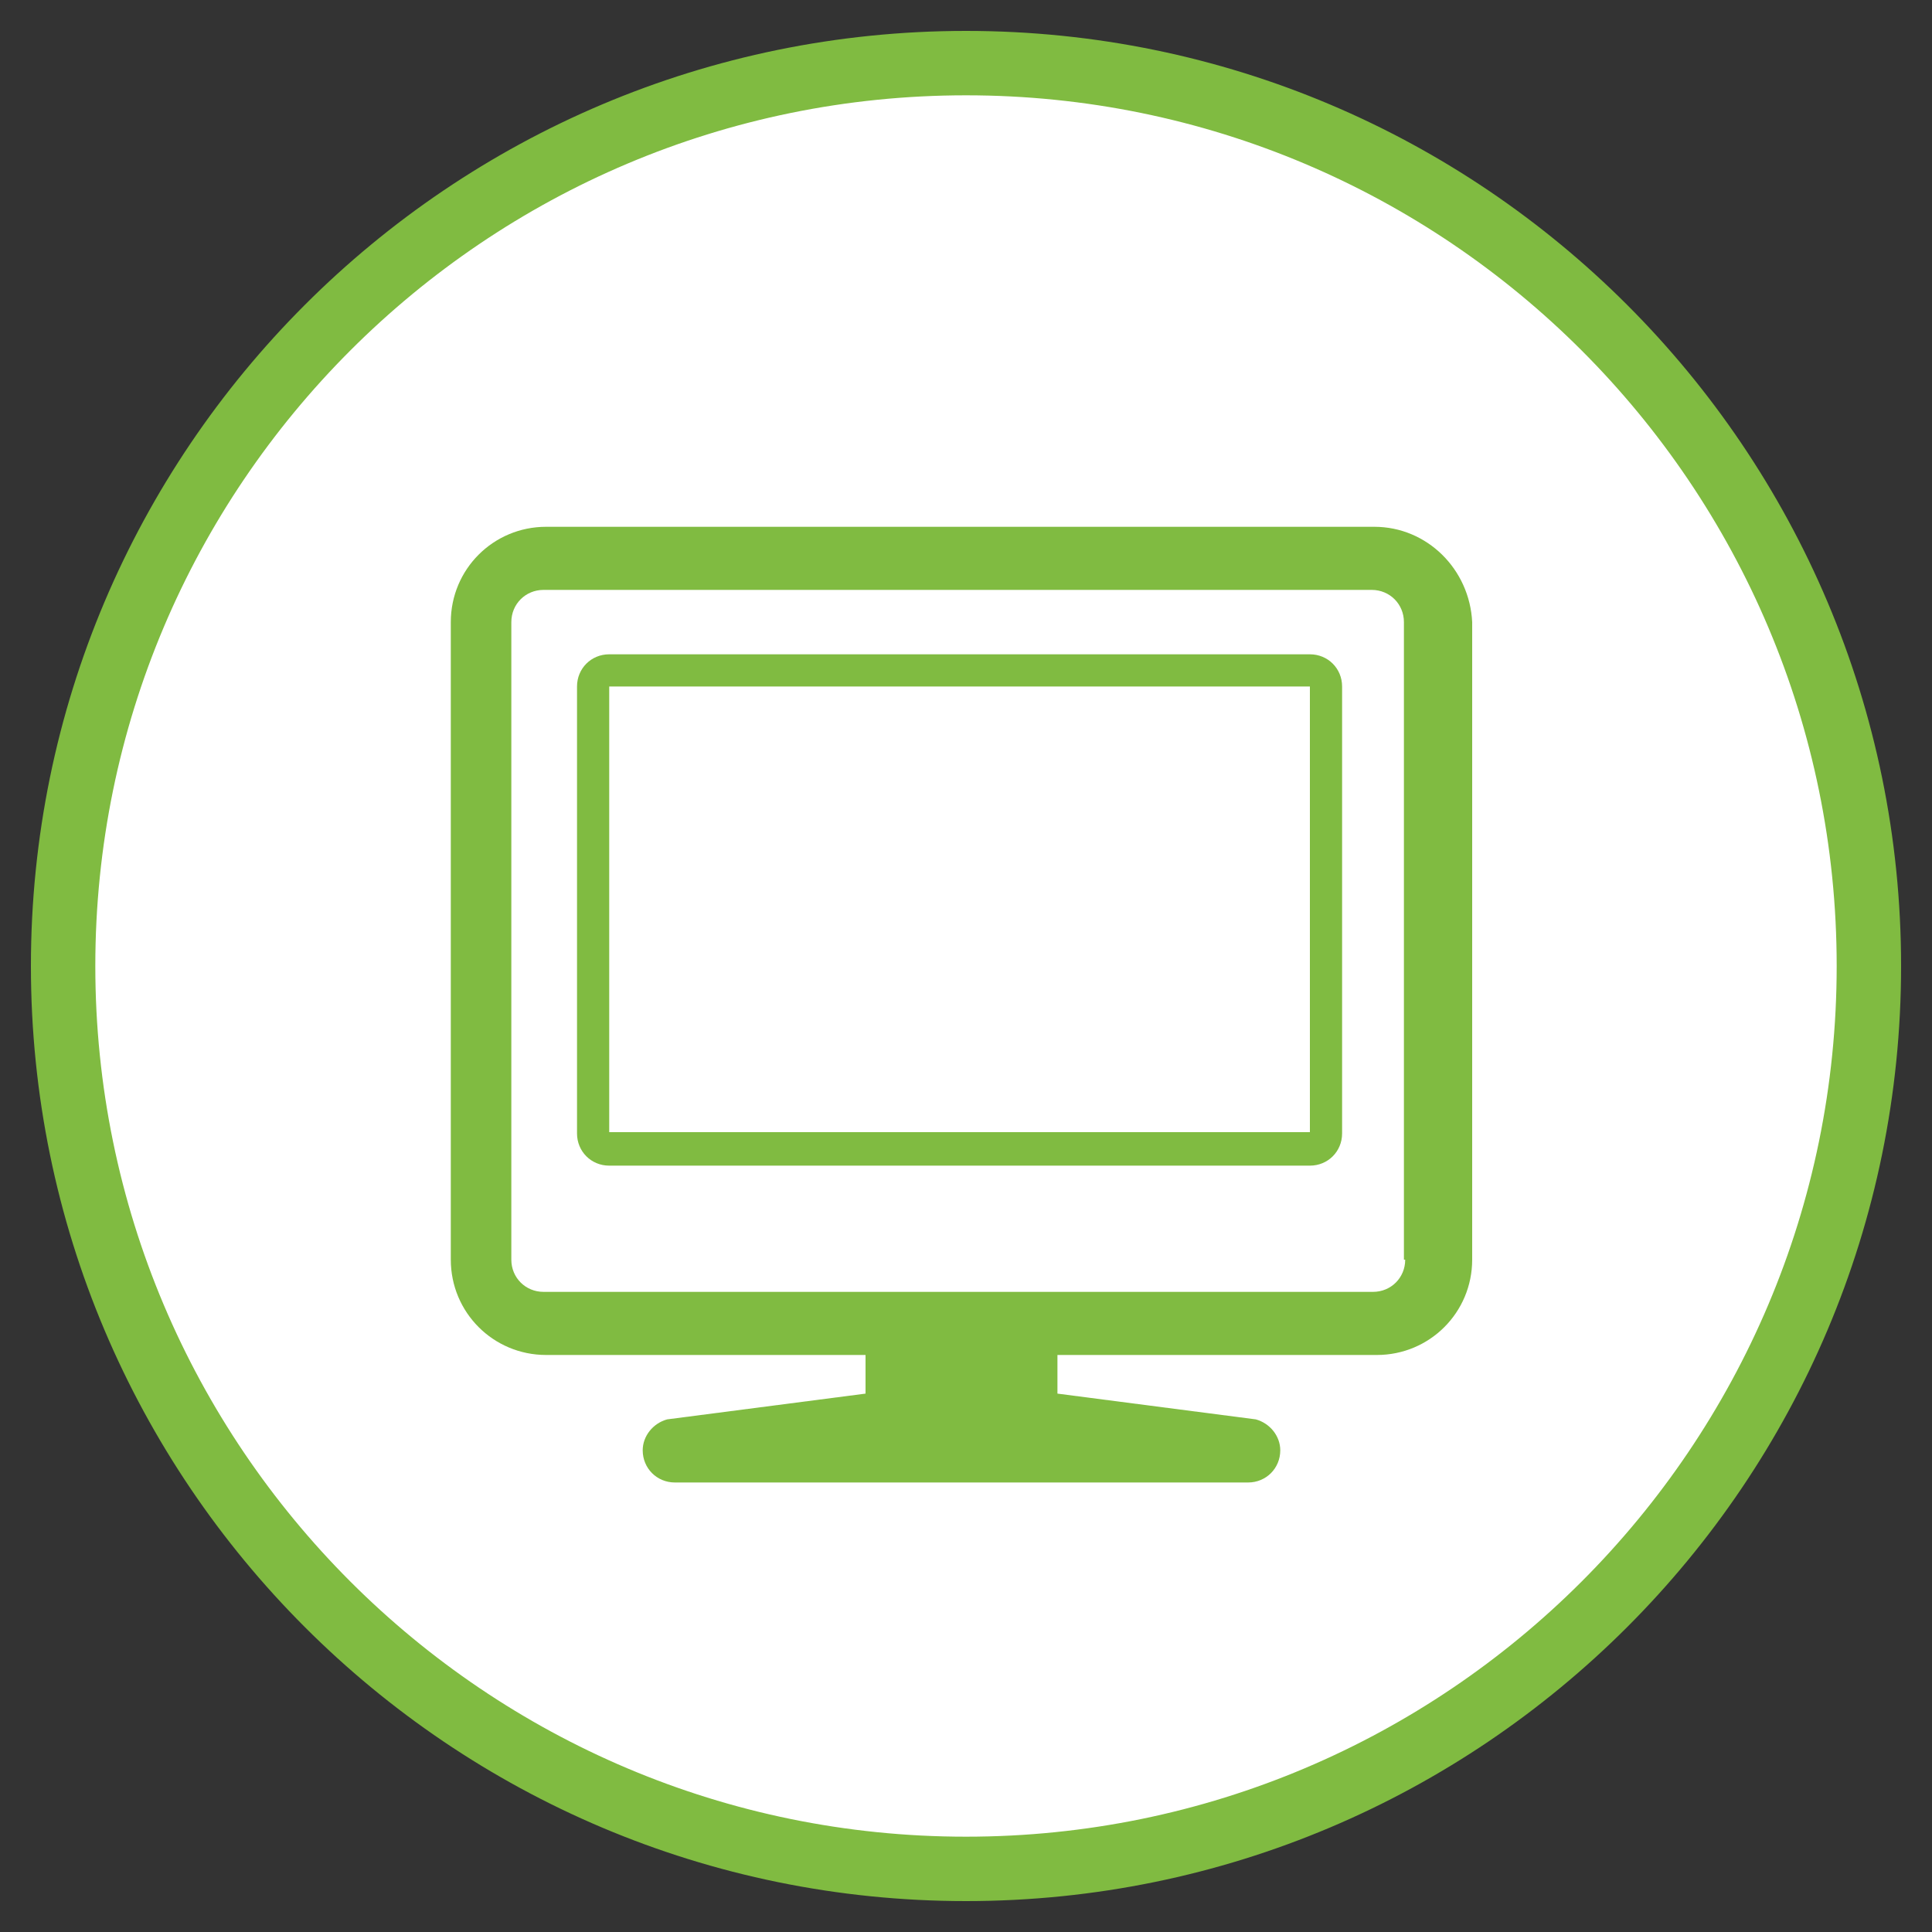
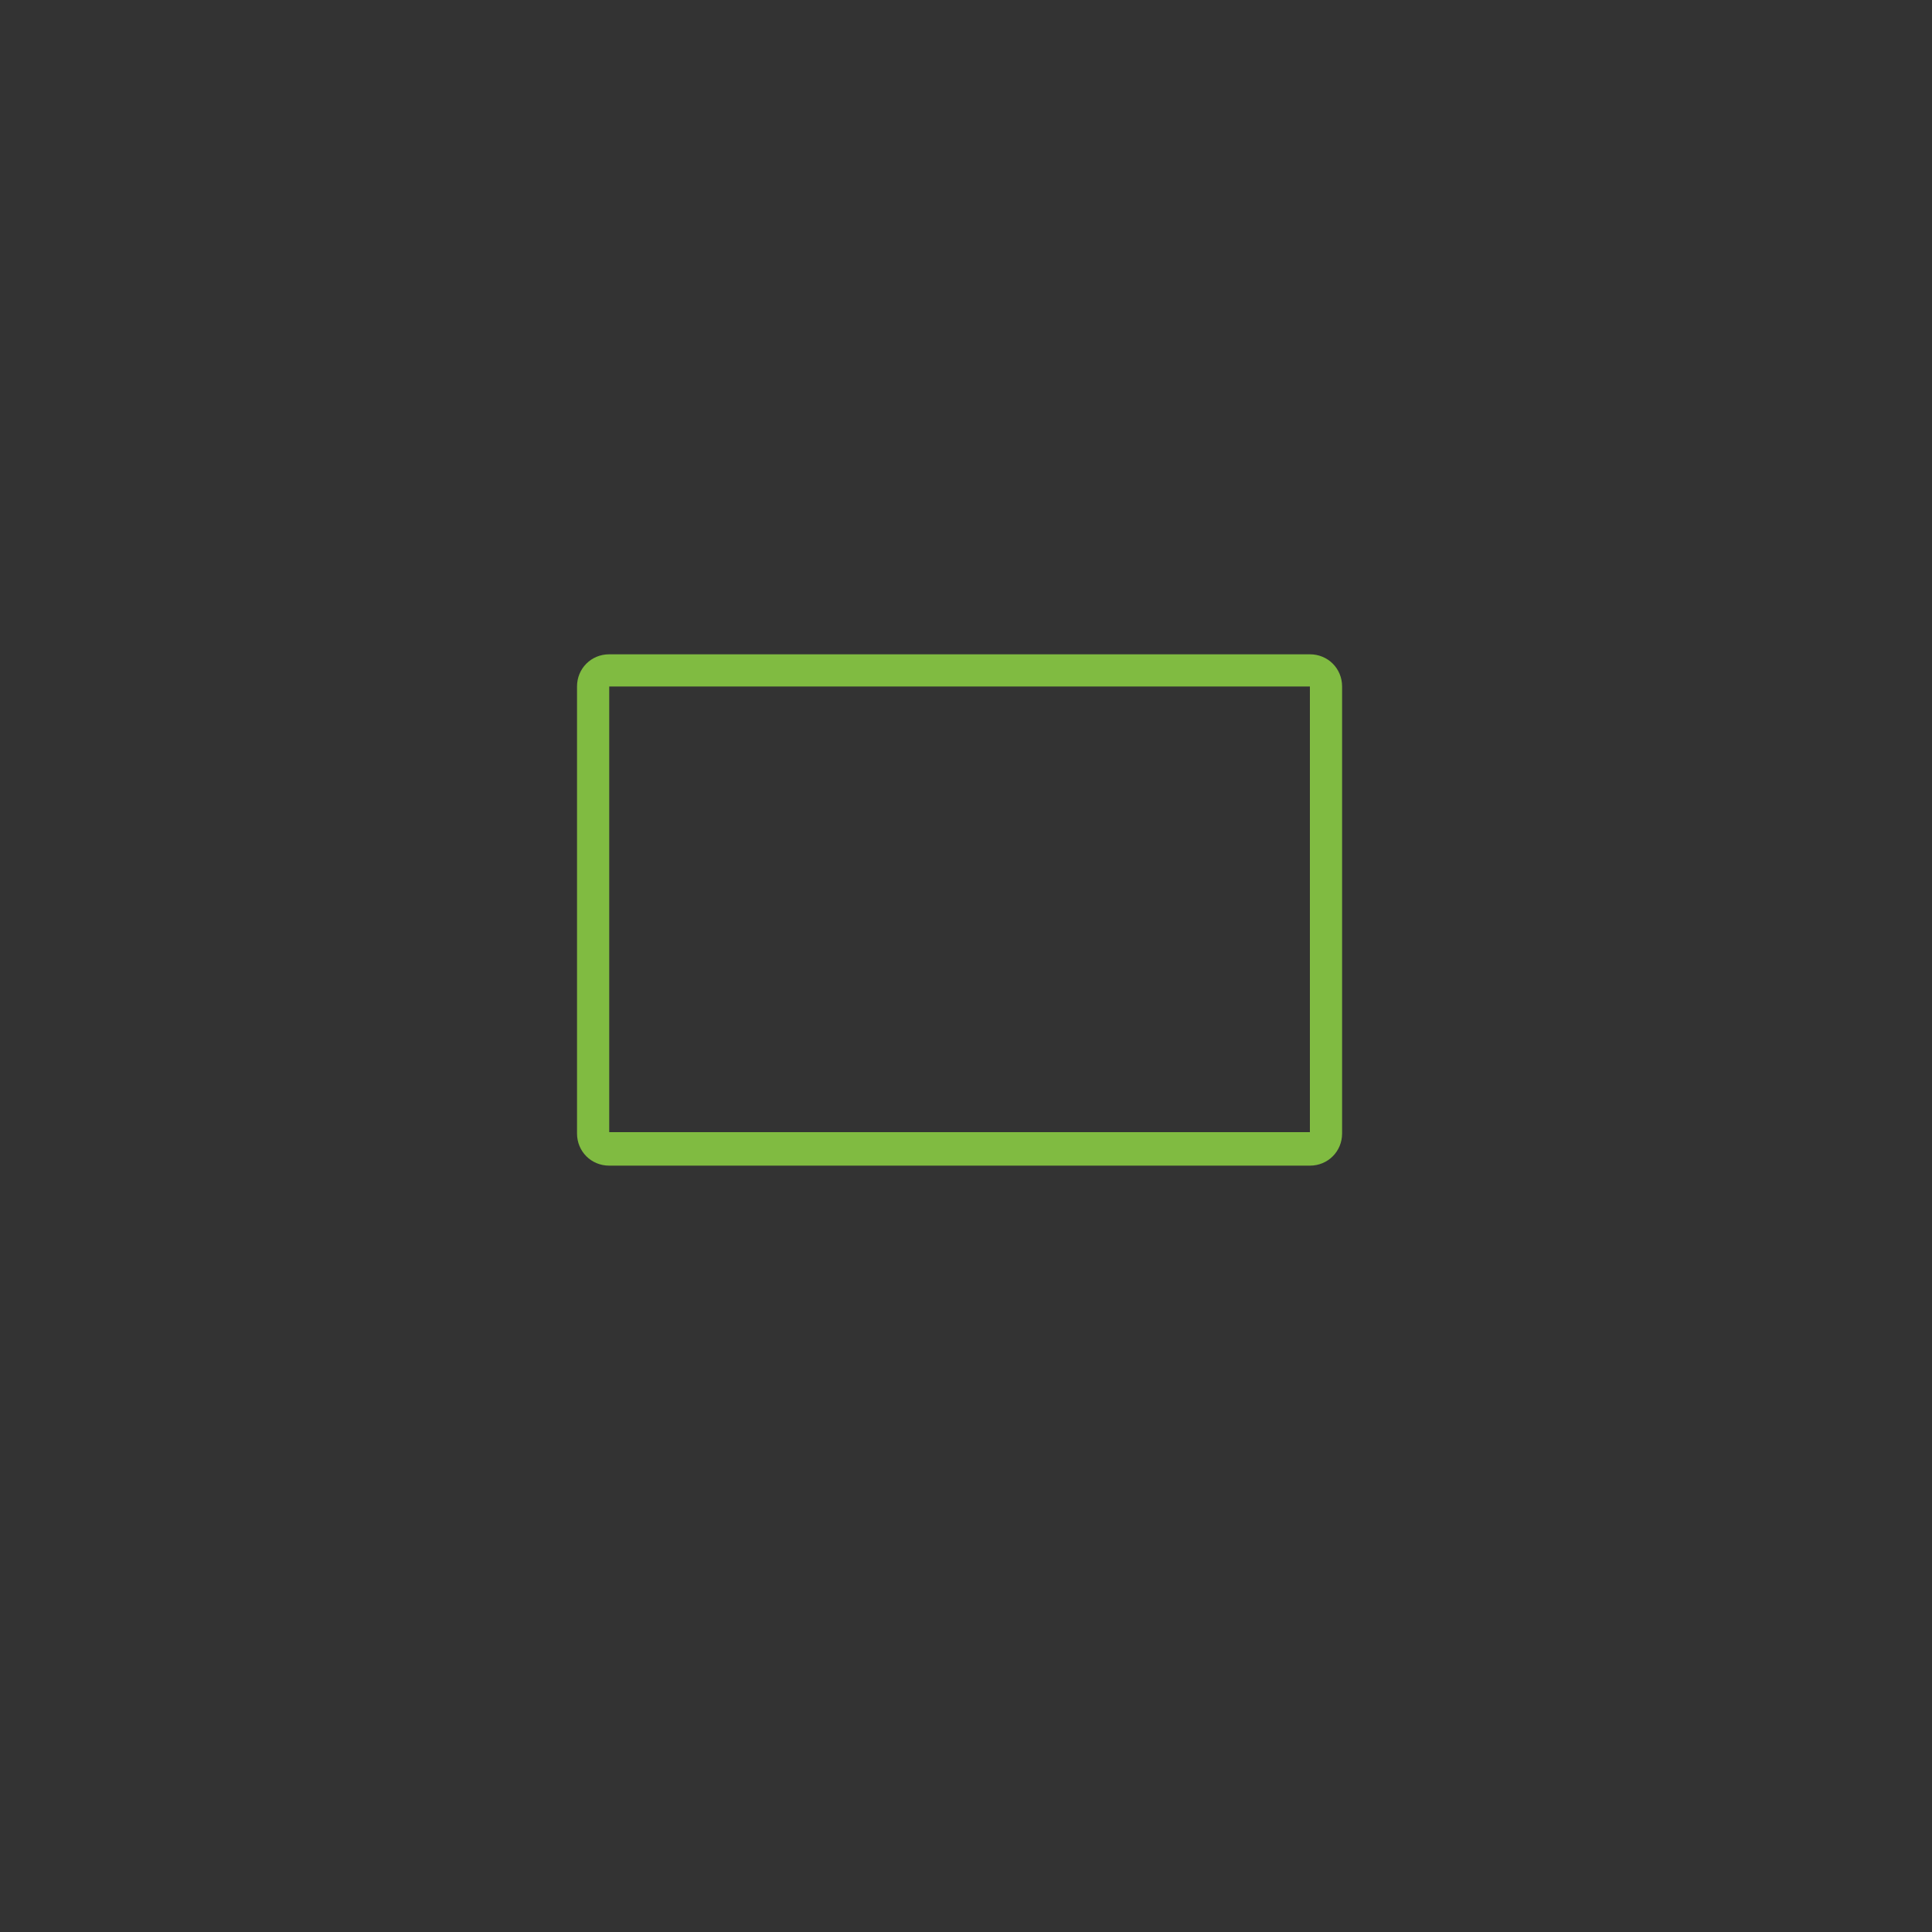
<svg xmlns="http://www.w3.org/2000/svg" version="1.1" id="Layer_1" x="0px" y="0px" viewBox="0 0 150 150" style="enable-background:new 0 0 150 150;" xml:space="preserve">
  <rect x="0" y="0" width="150" height="150" fill="#333333" stroke="none" />
  <style type="text/css"> .st0{fill:#FFFFFF;} .st1{fill:none;stroke:#80BB41;stroke-width:5;} .st2{fill:#80BB41;} </style>
  <title>3. Submit Order</title>
  <g id="Asset-Library">
    <g id="_x36_-Step-Process" transform="translate(-720, 3)">
      <g id="_x33_.-Submit-Order" transform="translate(720, -0)">
        <g id="Order" transform="translate(90, 0)">
-           <path id="Fill-1" class="st0" d="M-15,142.1c38.7,0,70.1-31.4,70.1-70.1S23.7,1.9-15,1.9S-85.1,33.3-85.1,72 S-53.7,142.1-15,142.1" />
-           <path id="Stroke-3" class="st1" d="M-15,142.1c38.7,0,70.1-31.4,70.1-70.1S23.7,1.9-15,1.9S-85.1,33.3-85.1,72 S-53.7,142.1-15,142.1z" />
          <g id="display" transform="translate(30, 36)">
            <path id="Shape" class="st2" d="M-18.3,11.8l-54.4,0c-1.4,0-2.5,1.1-2.5,2.5v34.7c0,1.4,1.1,2.5,2.5,2.5h54.4 c1.4,0,2.5-1.1,2.5-2.5V14.3C-15.8,12.9-16.9,11.8-18.3,11.8z M-18.3,48.9h-54.4V14.3h54.4V48.9z" />
-             <path id="Shape_1_" class="st2" d="M-13.3,1.9h-64.3c-4.1,0-7.4,3.3-7.4,7.4v49.5c0,4.1,3.3,7.4,7.4,7.4h24.8v3l-15.4,2 c-1.1,0.3-1.9,1.3-1.9,2.4c0,1.4,1.1,2.5,2.5,2.5h44.5c1.4,0,2.5-1.1,2.5-2.5c0-1.1-0.8-2.1-1.9-2.4l-15.4-2v-3h24.8 c4.1,0,7.4-3.3,7.4-7.4V9.3C-5.9,5.2-9.2,1.9-13.3,1.9z M-10.9,58.8c0,1.4-1.1,2.5-2.5,2.5h-22.3h-19.8h-22.3 c-1.4,0-2.5-1.1-2.5-2.5V9.3c0-1.4,1.1-2.5,2.5-2.5h64.3c1.4,0,2.5,1.1,2.5,2.5V58.8z" />
          </g>
        </g>
      </g>
    </g>
  </g>
</svg>